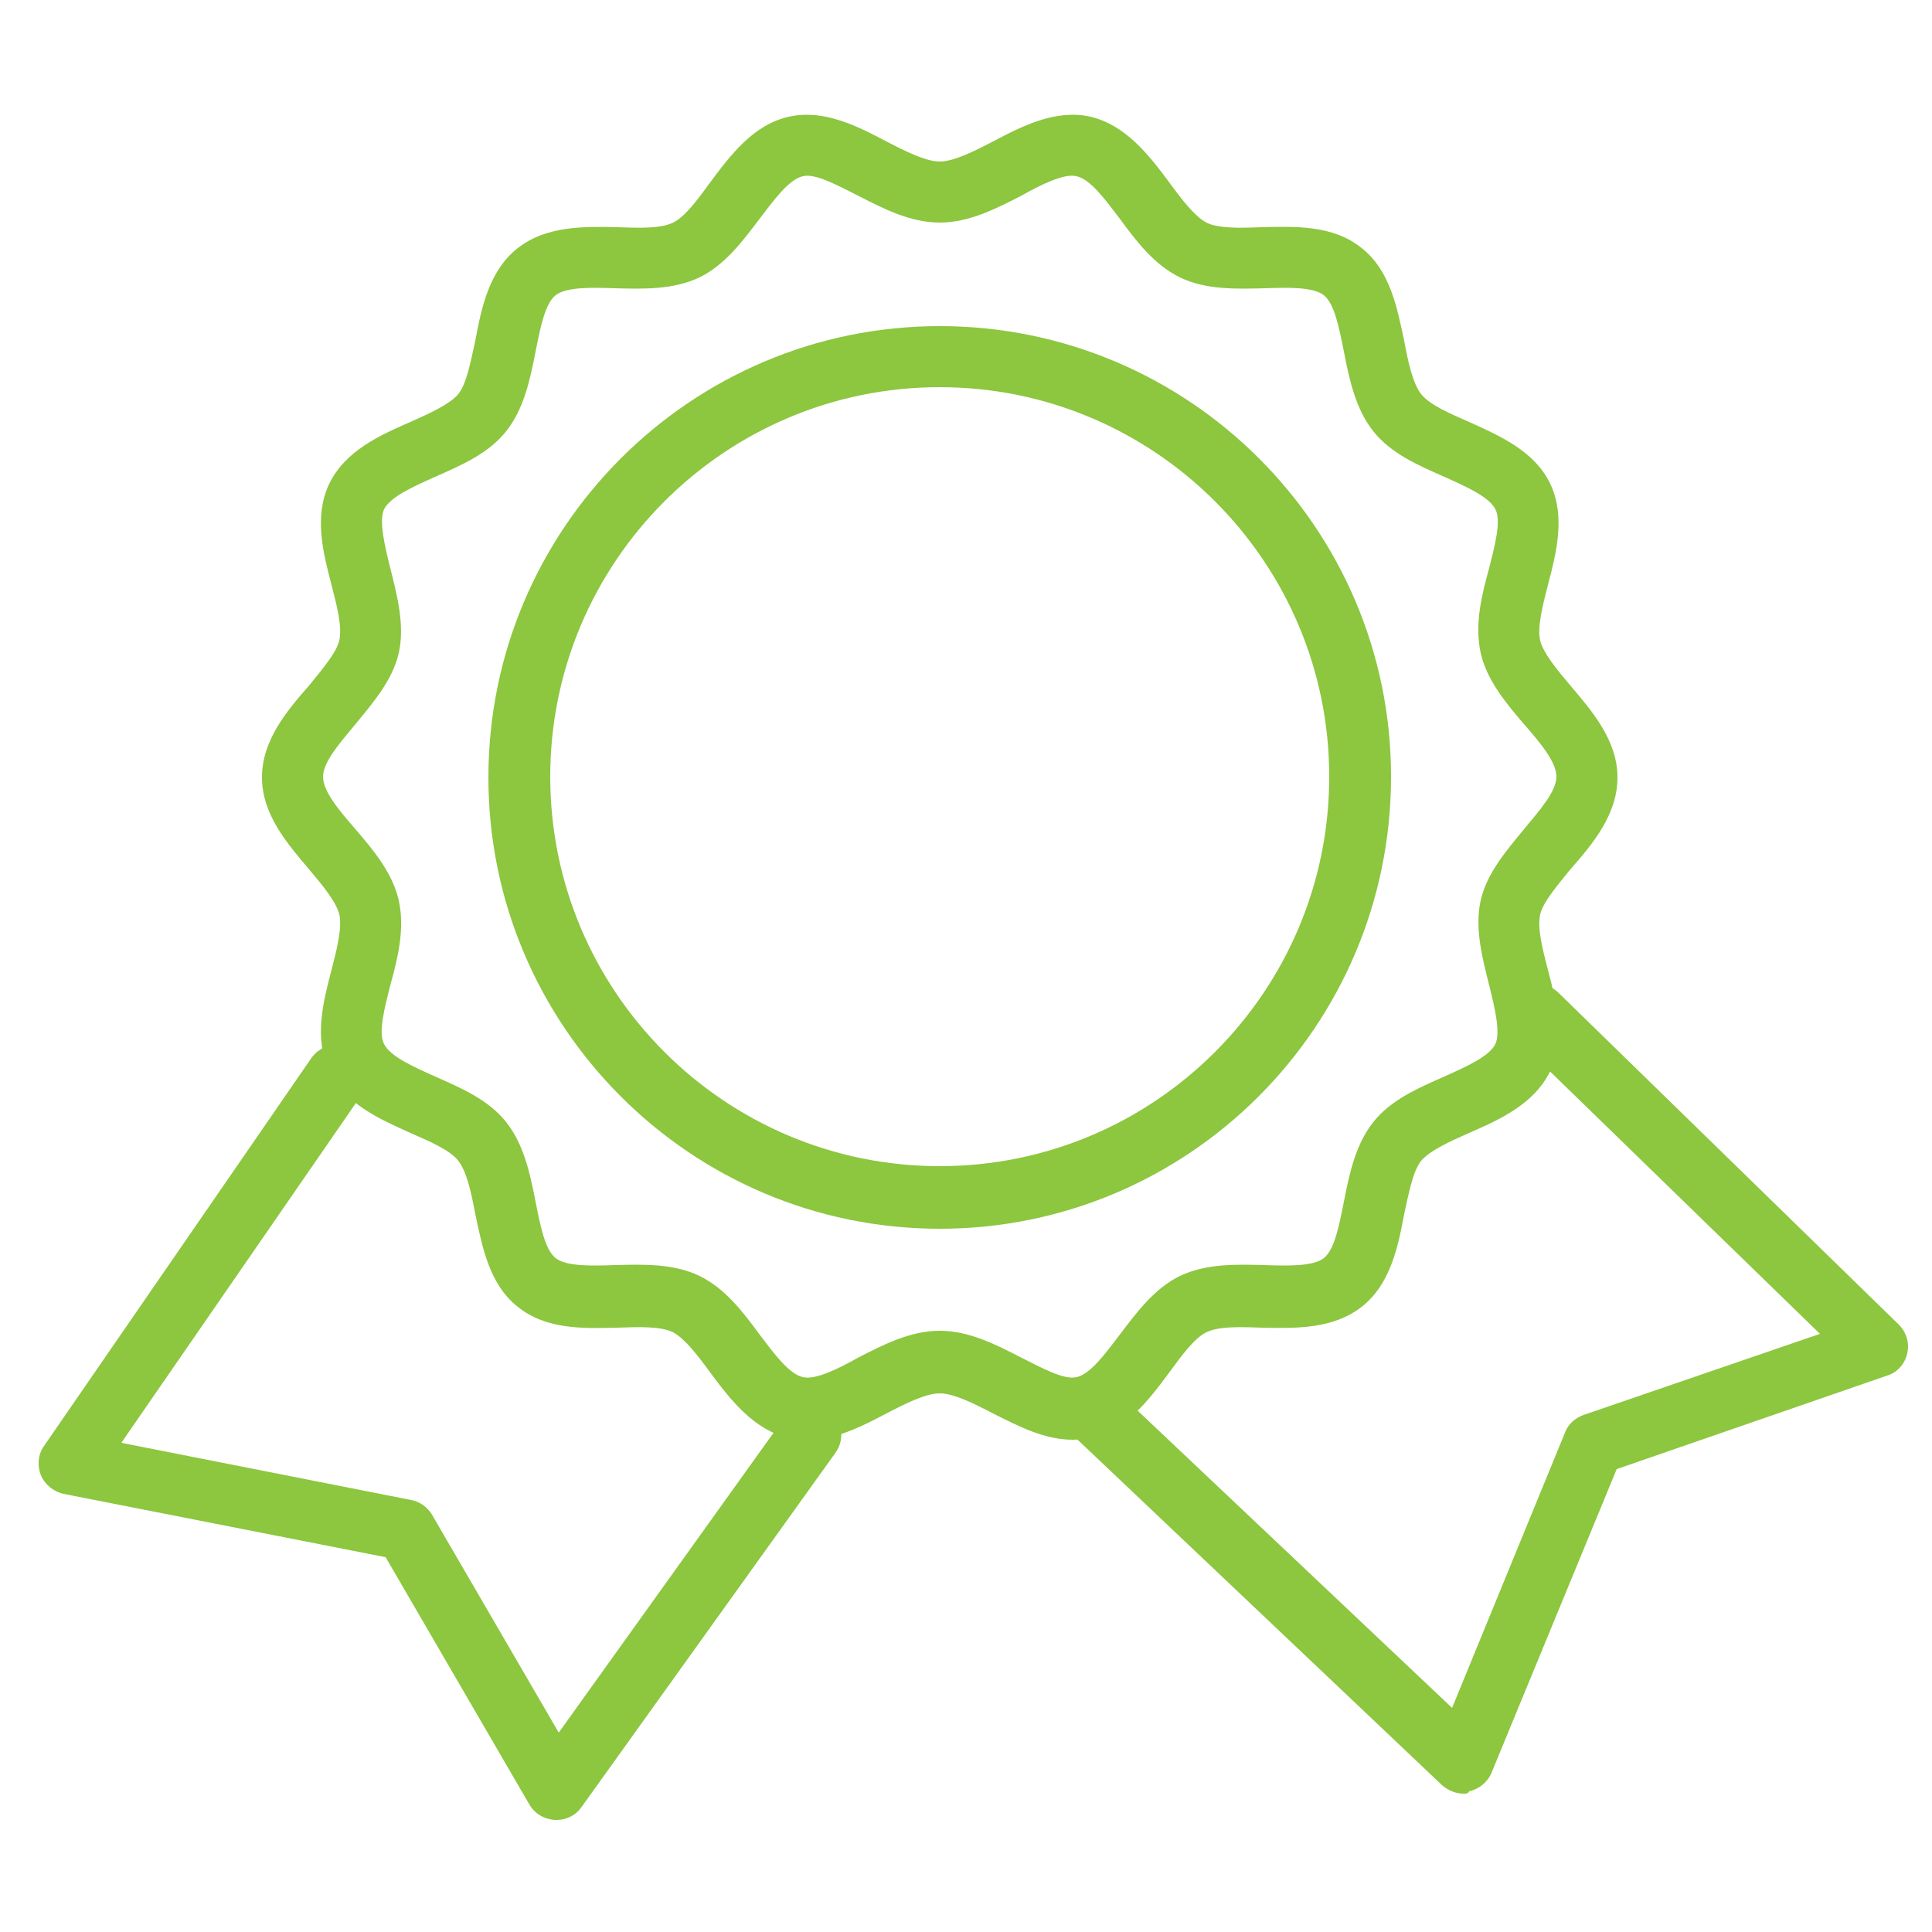
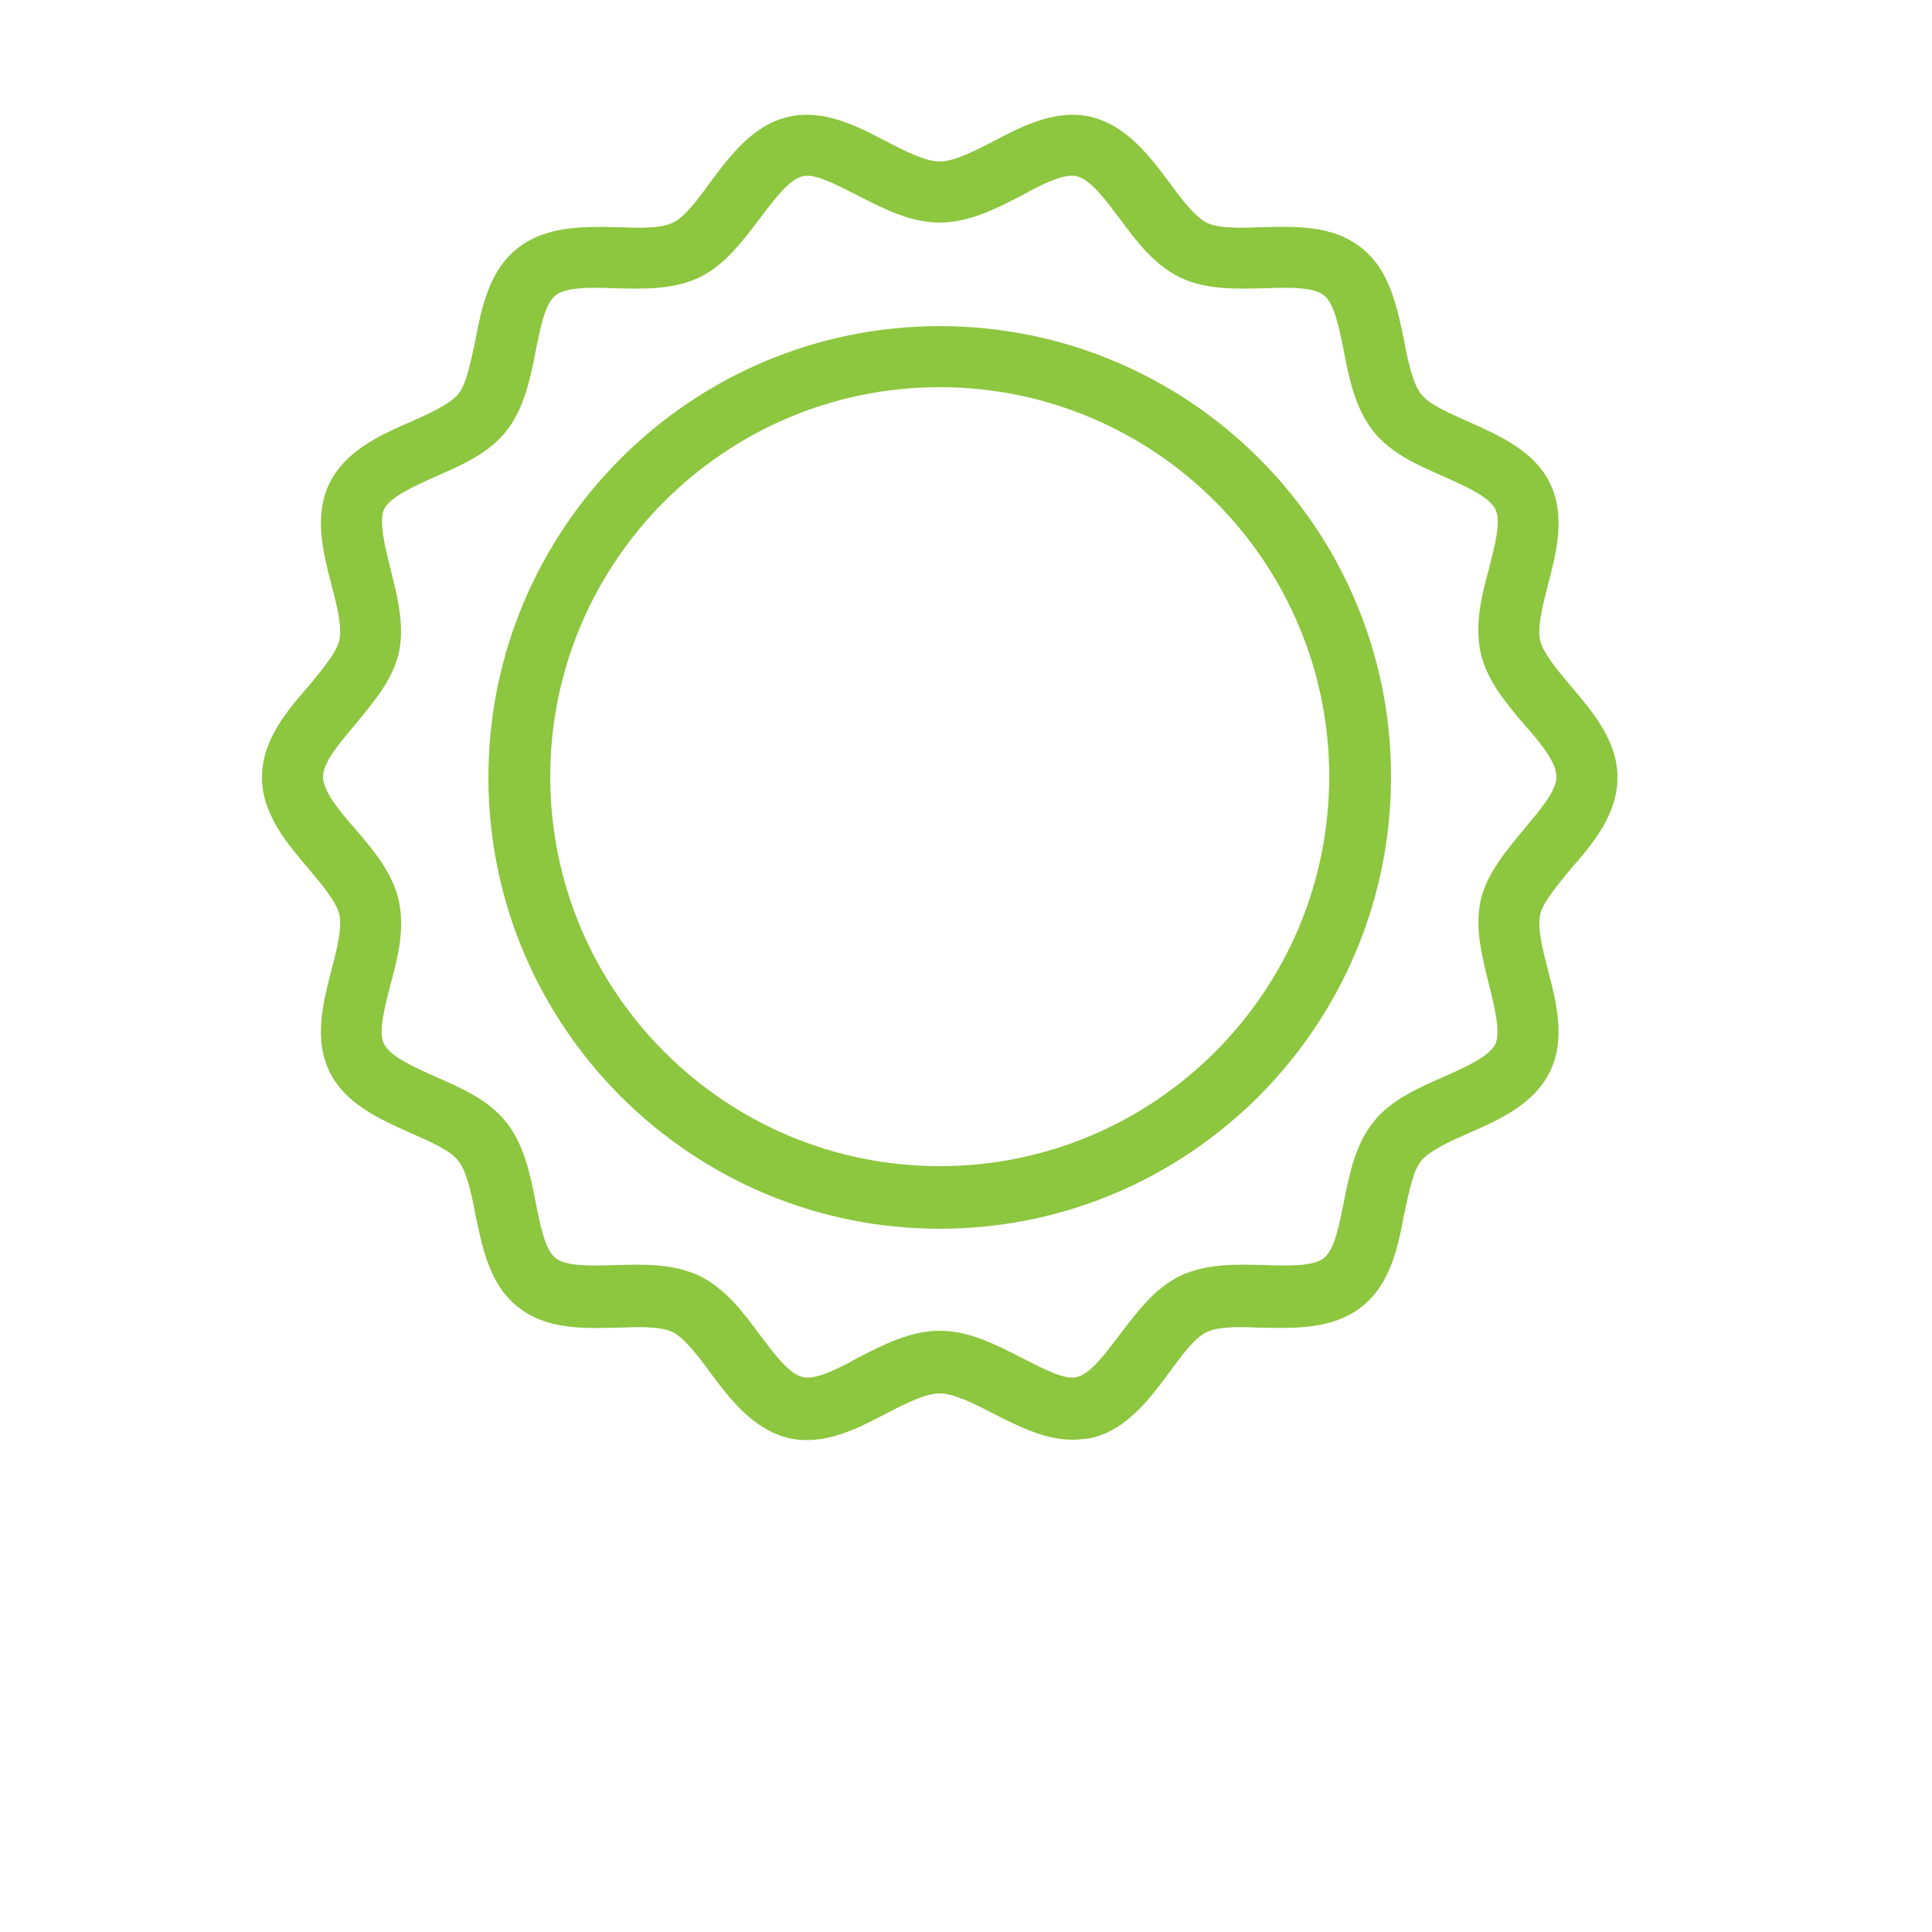
<svg xmlns="http://www.w3.org/2000/svg" version="1.1" id="Layer_1" x="0px" y="0px" viewBox="0 0 250 250" style="enable-background:new 0 0 250 250;" xml:space="preserve">
  <style type="text/css">
	.st0{fill:none;stroke:#231F20;stroke-width:8;stroke-linecap:round;stroke-miterlimit:10;}
	.st1{fill:none;stroke:#231F20;stroke-width:8;stroke-linecap:round;stroke-linejoin:round;stroke-miterlimit:10;}
	.st2{fill:#8DC63F;}
</style>
  <circle class="st0" cx="221.6" cy="498.5" r="47.2" />
  <g>
    <path class="st0" d="M294.8,498.5c0,5.3-8.5,9.6-9.6,14.5c-1.2,5.1,4.6,12.6,2.4,17.3c-2.3,4.7-11.8,4.9-15,8.9   c-3.2,4-1.3,13.3-5.3,16.6c-4,3.2-12.7-0.7-17.3,1.5c-4.6,2.2-6.9,11.5-12,12.6c-5,1.1-11-6.2-16.3-6.2c-5.3,0-11.3,7.3-16.3,6.2   c-5.1-1.2-7.4-10.4-12-12.6c-4.7-2.3-13.3,1.7-17.3-1.5c-4-3.2-2.1-12.5-5.3-16.6c-3.2-4-12.7-4.2-15-8.9   c-2.2-4.6,3.5-12.1,2.4-17.3c-1.1-5-9.6-9.2-9.6-14.5s8.5-9.6,9.6-14.5c1.2-5.1-4.6-12.6-2.4-17.3c2.3-4.7,11.8-4.9,15-8.9   c3.2-4,1.3-13.3,5.3-16.6c4-3.2,12.7,0.7,17.3-1.5c4.6-2.2,6.9-11.5,12-12.6c5-1.1,11,6.2,16.3,6.2s11.3-7.3,16.3-6.2   c5.1,1.2,7.4,10.4,12,12.6c4.7,2.3,13.3-1.7,17.3,1.5c4,3.2,2.1,12.5,5.3,16.6c3.2,4,12.7,4.2,15,8.9c2.2,4.6-3.5,12.1-2.4,17.3   C286.3,489,294.8,493.2,294.8,498.5z" />
  </g>
  <polyline class="st1" points="238.9,569.8 280.6,609.3 295.2,573.7 327.1,562.7 288.7,525.4 " />
  <polyline class="st1" points="154,532.1 123.9,575.7 161.7,583.1 178.6,612.2 207.2,572.4 " />
-   <circle class="st0" cx="221.6" cy="498.5" r="47.2" />
  <g>
    <path class="st0" d="M294.8,498.5c0,5.3-8.5,9.6-9.6,14.5c-1.2,5.1,4.6,12.6,2.4,17.3c-2.3,4.7-11.8,4.9-15,8.9   c-3.2,4-1.3,13.3-5.3,16.6c-4,3.2-12.7-0.7-17.3,1.5c-4.6,2.2-6.9,11.5-12,12.6c-5,1.1-11-6.2-16.3-6.2c-5.3,0-11.3,7.3-16.3,6.2   c-5.1-1.2-7.4-10.4-12-12.6c-4.7-2.3-13.3,1.7-17.3-1.5c-4-3.2-2.1-12.5-5.3-16.6c-3.2-4-12.7-4.2-15-8.9   c-2.2-4.6,3.5-12.1,2.4-17.3c-1.1-5-9.6-9.2-9.6-14.5s8.5-9.6,9.6-14.5c1.2-5.1-4.6-12.6-2.4-17.3c2.3-4.7,11.8-4.9,15-8.9   c3.2-4,1.3-13.3,5.3-16.6c4-3.2,12.7,0.7,17.3-1.5c4.6-2.2,6.9-11.5,12-12.6c5-1.1,11,6.2,16.3,6.2s11.3-7.3,16.3-6.2   c5.1,1.2,7.4,10.4,12,12.6c4.7,2.3,13.3-1.7,17.3,1.5c4,3.2,2.1,12.5,5.3,16.6c3.2,4,12.7,4.2,15,8.9c2.2,4.6-3.5,12.1-2.4,17.3   C286.3,489,294.8,493.2,294.8,498.5z" />
  </g>
  <polyline class="st1" points="238.9,569.8 280.6,609.3 295.2,573.7 327.1,562.7 288.7,525.4 " />
  <polyline class="st1" points="154,532.1 123.9,575.7 161.7,583.1 178.6,612.2 207.2,572.4 " />
  <g>
    <path class="st2" d="M121.6,159c-32.2,0-58.4-26.2-58.4-58.4c0-32.2,26.2-58.4,58.4-58.4S180,68.3,180,100.5   C180,132.8,153.8,159,121.6,159z M121.6,50.1c-27.8,0-50.4,22.6-50.4,50.4c0,27.8,22.6,50.4,50.4,50.4s50.4-22.6,50.4-50.4   C172,72.7,149.4,50.1,121.6,50.1z" />
  </g>
  <g>
    <path class="st2" d="M138.8,186.3c-3.7,0-7.1-1.8-10.3-3.4c-2.5-1.3-5.1-2.6-6.9-2.6s-4.4,1.3-6.9,2.6c-3.8,2-8.1,4.2-12.6,3.2   c-4.6-1.1-7.6-5-10.2-8.5c-1.6-2.2-3.3-4.4-4.8-5.2c-1.6-0.8-4.5-0.7-7.2-0.6c-4.3,0.1-9.2,0.3-12.9-2.7c-3.7-2.9-4.6-7.8-5.5-12   c-0.5-2.7-1.1-5.5-2.2-6.9c-1.1-1.4-3.7-2.5-6.2-3.6c-4-1.8-8.5-3.8-10.5-8c-2-4.2-0.8-8.9,0.3-13.1c0.7-2.7,1.4-5.5,1-7.2   c-0.4-1.6-2.2-3.8-3.9-5.8c-2.8-3.3-6.1-7.1-6.1-11.9s3.2-8.6,6.1-11.9c1.7-2.1,3.5-4.2,3.9-5.8c0.4-1.8-0.3-4.5-1-7.2   c-1.1-4.2-2.3-8.9-0.3-13.1c2.1-4.3,6.6-6.3,10.5-8c2.5-1.1,5.1-2.3,6.2-3.6c1.1-1.4,1.6-4.2,2.2-6.9c0.8-4.3,1.8-9.1,5.5-12   c3.7-2.9,8.6-2.8,12.9-2.7c2.8,0.1,5.6,0.2,7.2-0.6c1.5-0.7,3.2-3,4.8-5.2c2.6-3.5,5.6-7.5,10.2-8.5c4.5-1,8.8,1.2,12.6,3.2   c2.5,1.3,5.1,2.6,6.9,2.6c1.8,0,4.4-1.3,6.9-2.6c3.8-2,8.1-4.2,12.6-3.2c4.6,1.1,7.6,5,10.2,8.5c1.6,2.2,3.3,4.4,4.8,5.2   c1.6,0.8,4.5,0.7,7.2,0.6c4.3-0.1,9.2-0.3,12.9,2.7c3.7,2.9,4.6,7.8,5.5,12c0.5,2.7,1.1,5.5,2.2,6.9c1.1,1.4,3.7,2.5,6.2,3.6   c4,1.8,8.5,3.8,10.5,8c2,4.2,0.8,8.9-0.3,13.1c-0.7,2.7-1.4,5.5-1,7.2c0.4,1.6,2.2,3.8,3.9,5.8c2.8,3.3,6.1,7.1,6.1,11.9   s-3.2,8.6-6.1,11.9c-1.7,2.1-3.5,4.2-3.9,5.8c-0.4,1.8,0.3,4.5,1,7.2c1.1,4.2,2.3,8.9,0.3,13.1c-2.1,4.3-6.6,6.3-10.5,8   c-2.5,1.1-5.1,2.3-6.2,3.6c-1.1,1.4-1.6,4.2-2.2,6.9c-0.8,4.3-1.8,9.1-5.5,12c-3.7,2.9-8.6,2.8-12.9,2.7c-2.8-0.1-5.6-0.2-7.2,0.6   c-1.5,0.7-3.2,3-4.8,5.2c-2.6,3.5-5.6,7.5-10.2,8.5C140.3,186.2,139.5,186.3,138.8,186.3z M121.6,172.2c3.8,0,7.3,1.8,10.6,3.5   c2.6,1.3,5.5,2.9,7.1,2.5c1.8-0.4,3.7-3,5.6-5.5c2.2-2.9,4.5-6,7.8-7.6c3.4-1.6,7.2-1.5,10.9-1.4c2.9,0.1,6.3,0.2,7.7-0.9   c1.4-1.1,2-4.3,2.6-7.3c0.7-3.6,1.5-7.4,3.8-10.3c2.3-2.9,5.8-4.4,9.2-5.9c2.9-1.3,5.8-2.6,6.6-4.2c0.7-1.5-0.1-4.8-0.8-7.6   c-0.9-3.6-1.9-7.4-1.1-11c0.8-3.5,3.3-6.4,5.6-9.2c2-2.4,4.2-4.9,4.2-6.8s-2.1-4.4-4.2-6.8c-2.4-2.8-4.8-5.7-5.6-9.2   c-0.8-3.7,0.1-7.4,1.1-11c0.7-2.8,1.6-6.1,0.8-7.6c-0.8-1.6-3.7-2.9-6.6-4.2c-3.4-1.5-6.9-3-9.2-5.9c-2.3-2.9-3.1-6.7-3.8-10.3   c-0.6-3-1.2-6.2-2.6-7.3c-1.4-1.1-4.7-1-7.7-0.9c-3.7,0.1-7.6,0.2-10.9-1.4c-3.3-1.6-5.6-4.6-7.8-7.6c-1.9-2.5-3.8-5.1-5.6-5.5   c-1.6-0.4-4.6,1.1-7.1,2.5c-3.3,1.7-6.8,3.5-10.6,3.5s-7.3-1.8-10.6-3.5c-2.6-1.3-5.5-2.9-7.1-2.5c-1.8,0.4-3.7,3-5.6,5.5   c-2.2,2.9-4.5,6-7.8,7.6c-3.4,1.6-7.2,1.5-10.9,1.4c-2.9-0.1-6.3-0.2-7.7,0.9c-1.4,1.1-2,4.3-2.6,7.3c-0.7,3.6-1.5,7.4-3.8,10.3   c-2.3,2.9-5.8,4.4-9.2,5.9c-2.9,1.3-5.8,2.6-6.6,4.2c-0.7,1.5,0.1,4.8,0.8,7.6c0.9,3.6,1.9,7.4,1.1,11c-0.8,3.5-3.3,6.4-5.6,9.2   c-2,2.4-4.2,4.9-4.2,6.8s2.1,4.4,4.2,6.8c2.4,2.8,4.8,5.7,5.6,9.2c0.8,3.7-0.1,7.4-1.1,11c-0.7,2.8-1.6,6.1-0.8,7.6   c0.8,1.6,3.7,2.9,6.6,4.2c3.4,1.5,6.9,3,9.2,5.9c2.3,2.9,3.1,6.7,3.8,10.3c0.6,3,1.2,6.2,2.6,7.3c1.4,1.1,4.7,1,7.7,0.9   c3.7-0.1,7.6-0.2,10.9,1.4c3.3,1.6,5.6,4.6,7.8,7.6c1.9,2.5,3.8,5.1,5.6,5.5c1.6,0.4,4.6-1.1,7.1-2.5   C114.3,174,117.8,172.2,121.6,172.2z" />
  </g>
  <g>
-     <path class="st2" d="M189.4,232.1c-1,0-2-0.4-2.8-1.1l-48-45.5c-1.6-1.5-1.7-4.1-0.2-5.7c1.5-1.6,4-1.7,5.7-0.2l43.8,41.4   l14.6-35.6c0.4-1.1,1.3-1.9,2.4-2.3l30.6-10.5l-39.5-38.4c-1.6-1.5-1.6-4.1-0.1-5.7c1.5-1.6,4.1-1.6,5.7-0.1l44.1,43   c1,1,1.4,2.4,1.1,3.7c-0.3,1.4-1.3,2.5-2.6,2.9l-35,12.1l-16.2,39.3c-0.5,1.2-1.6,2.1-2.9,2.4C190,232.1,189.7,232.1,189.4,232.1z" />
-   </g>
+     </g>
  <g>
-     <path class="st2" d="M72,235.5c-0.1,0-0.1,0-0.2,0c-1.4-0.1-2.6-0.8-3.3-2l-18.6-32l-41.7-8.2c-1.3-0.3-2.4-1.2-2.9-2.4   c-0.5-1.2-0.4-2.7,0.4-3.8l34.6-50.2c1.3-1.8,3.7-2.3,5.6-1c1.8,1.3,2.3,3.7,1,5.6l-31.2,45.2l37.5,7.4c1.1,0.2,2.1,0.9,2.7,1.9   l16.4,28.2l29.3-40.9c1.3-1.8,3.8-2.2,5.6-0.9s2.2,3.8,0.9,5.6l-32.9,45.9C74.5,234.9,73.3,235.5,72,235.5z" />
-   </g>
+     </g>
</svg>